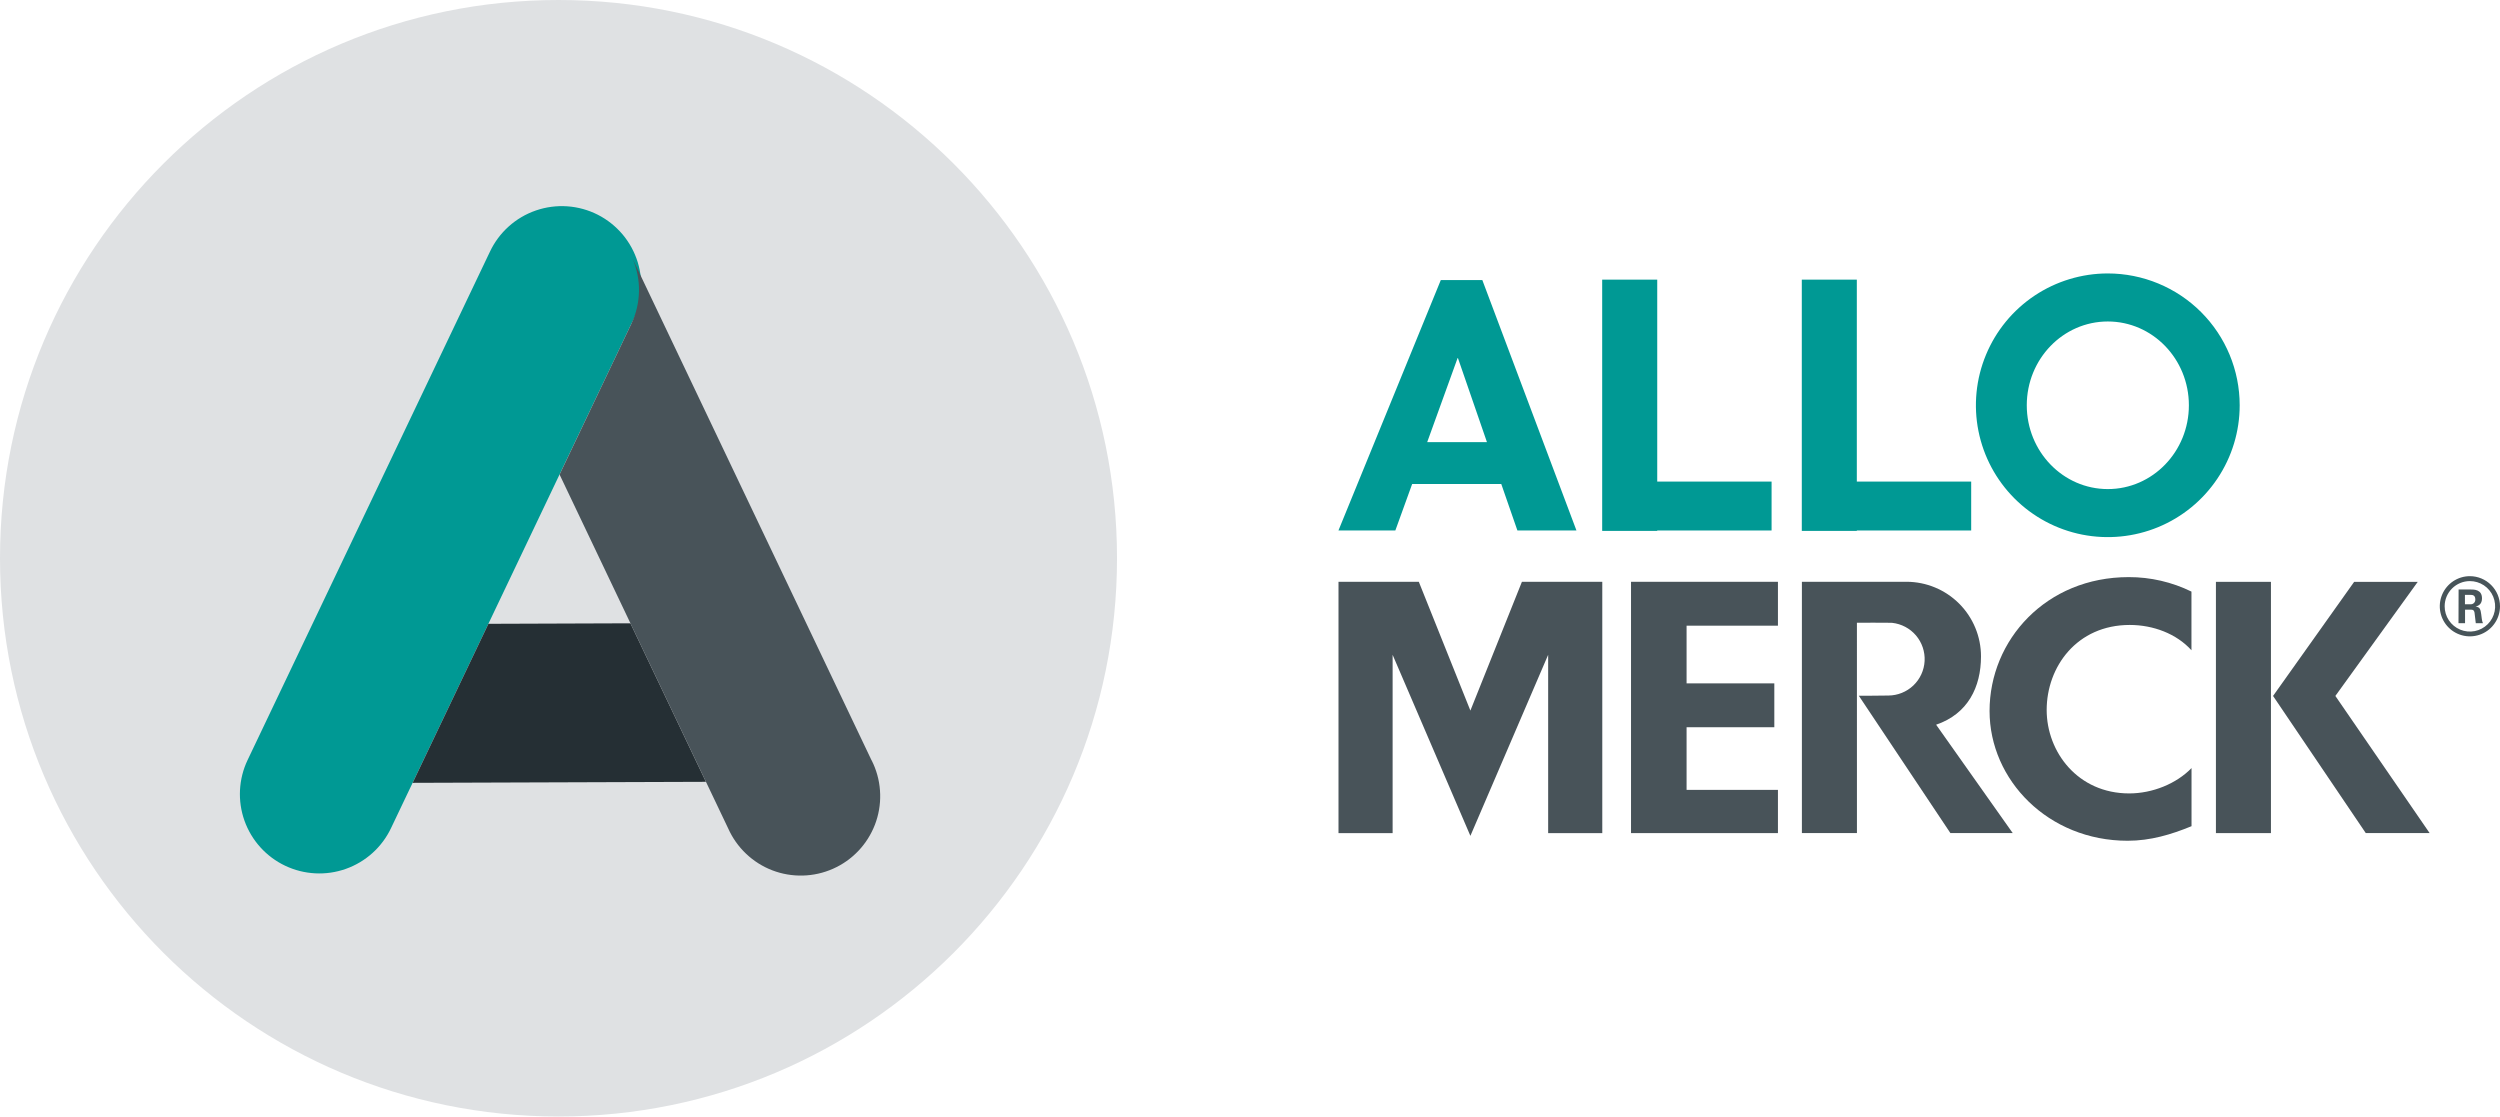
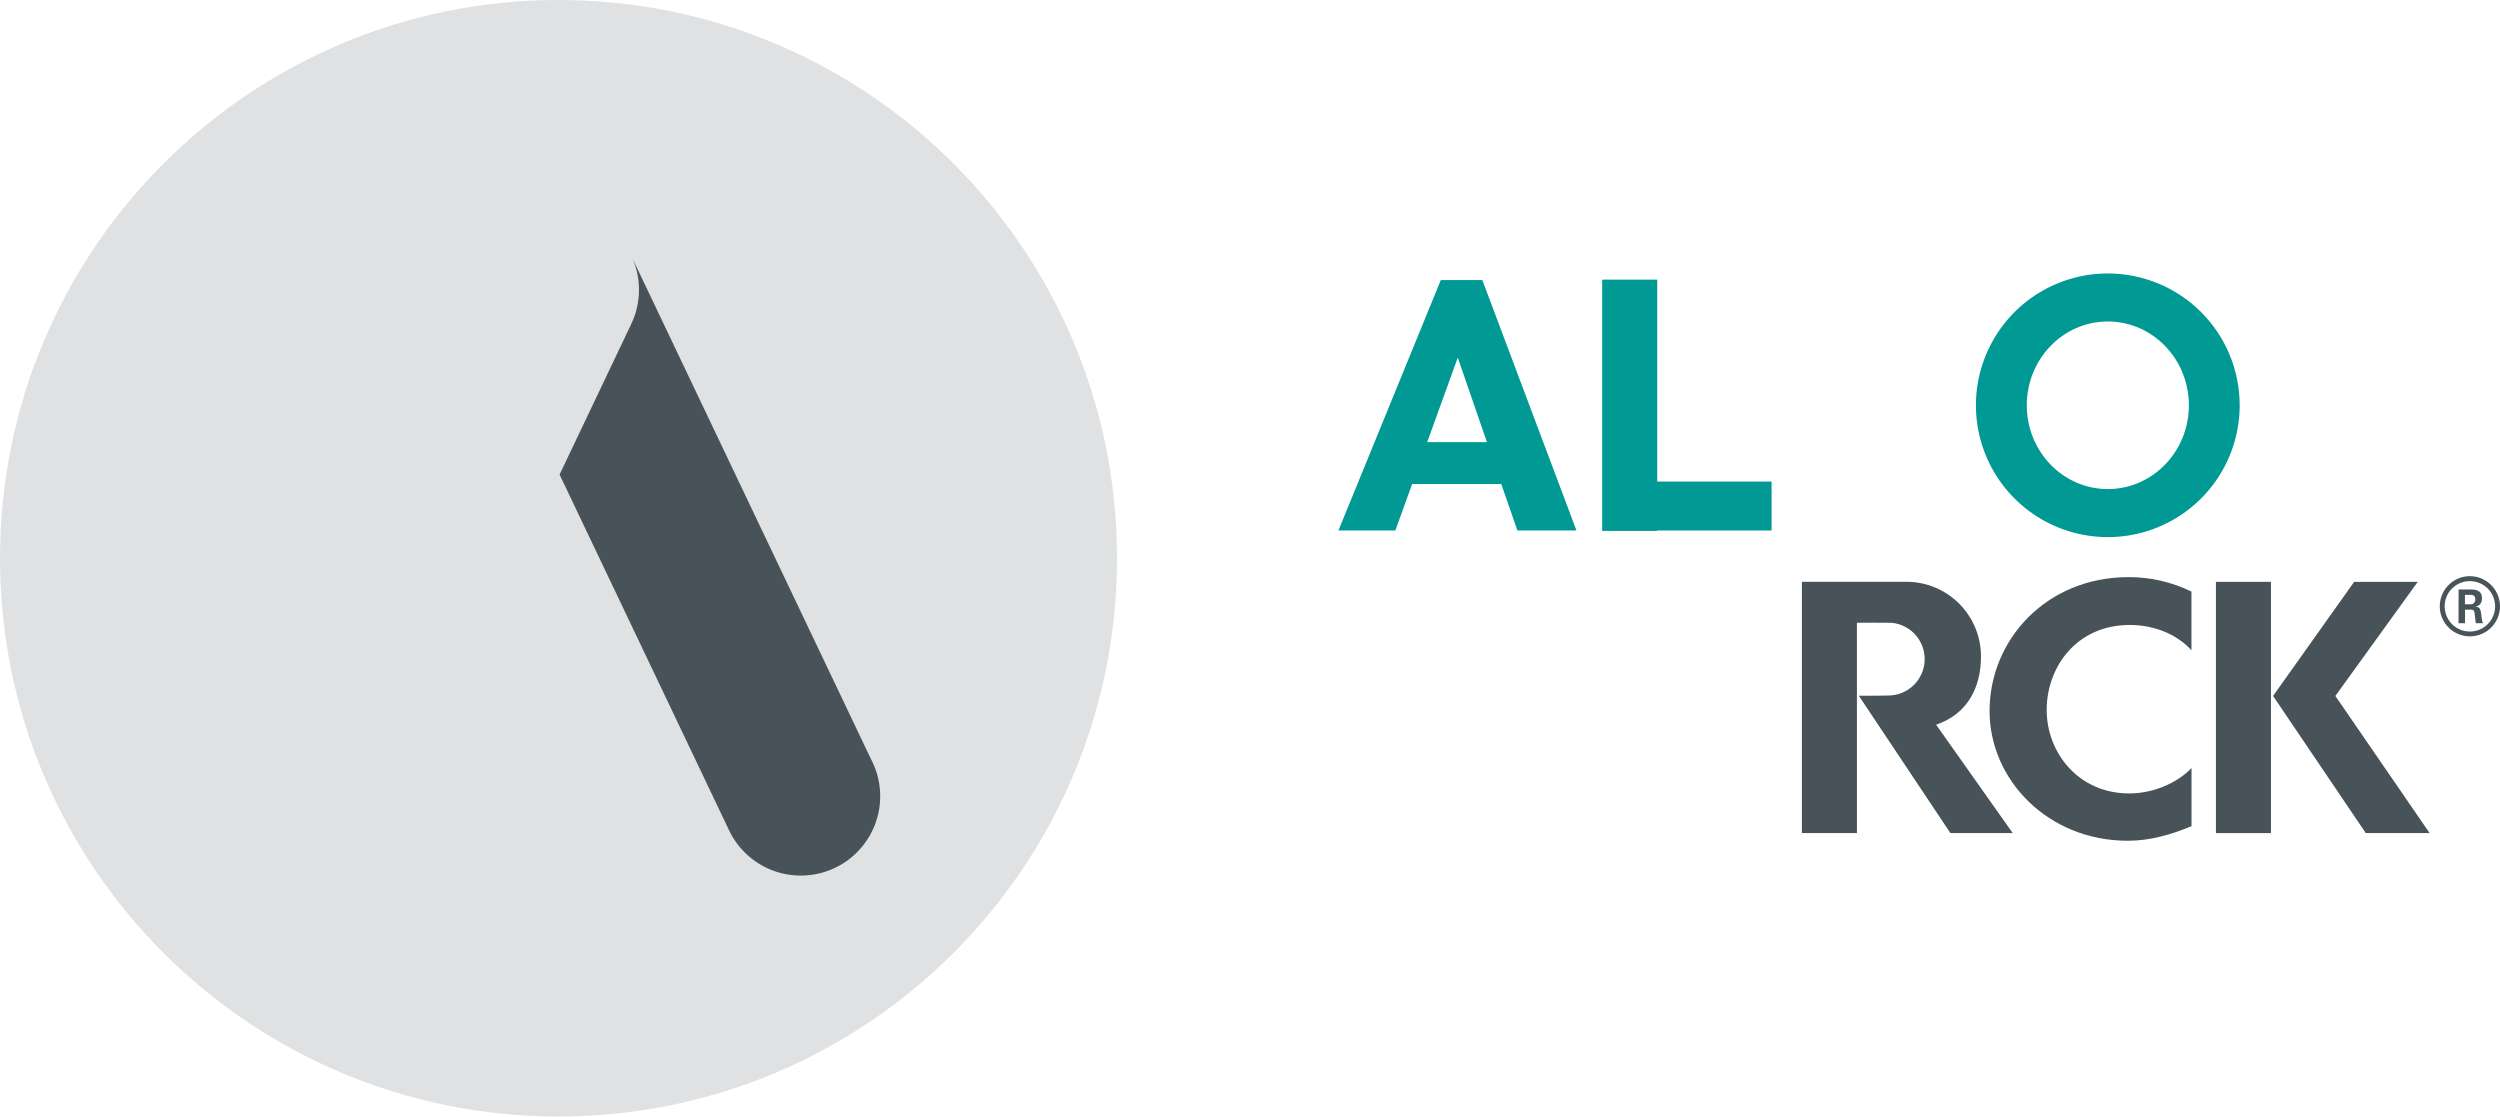
<svg xmlns="http://www.w3.org/2000/svg" width="103" height="46" viewBox="0 0 103 46" fill="none">
  <g clip-path="url(#clip0_243_1547)">
    <path d="M23.011 46C35.719 46 46.021 35.703 46.021 23C46.021 10.297 35.719 0 23.011 0C10.302 0 0 10.297 0 23C0 35.703 10.302 46 23.011 46Z" fill="#DFE1E3" />
-     <path d="M11.748 35.668C12.531 36.041 13.431 36.088 14.248 35.798C15.066 35.508 15.735 34.906 16.108 34.123L26.008 13.348C26.221 12.964 26.354 12.541 26.4 12.104C26.446 11.668 26.403 11.226 26.275 10.806C26.146 10.386 25.934 9.996 25.652 9.66C25.369 9.324 25.022 9.048 24.631 8.848C24.239 8.649 23.811 8.531 23.373 8.5C22.935 8.47 22.495 8.528 22.08 8.671C21.664 8.814 21.282 9.039 20.956 9.333C20.629 9.627 20.365 9.984 20.18 10.382C20.153 10.432 20.129 10.483 20.106 10.536L10.201 31.313C9.828 32.096 9.782 32.994 10.072 33.811C10.362 34.627 10.965 35.296 11.748 35.668Z" fill="#009994" />
    <path d="M35.907 31.323L26.059 10.649C26.244 11.076 26.335 11.538 26.326 12.004C26.317 12.47 26.209 12.928 26.008 13.348L23.055 19.552L30.002 34.133C30.177 34.525 30.427 34.879 30.739 35.175C31.05 35.471 31.417 35.703 31.818 35.857C32.219 36.011 32.647 36.084 33.076 36.073C33.506 36.062 33.929 35.967 34.322 35.792C34.715 35.618 35.069 35.368 35.365 35.056C35.661 34.745 35.892 34.378 36.047 33.977C36.201 33.576 36.275 33.149 36.263 32.719C36.252 32.29 36.157 31.867 35.982 31.474C35.959 31.423 35.935 31.371 35.908 31.32L35.907 31.323Z" fill="#485359" />
-     <path d="M20.123 25.701L17.001 32.253L29.083 32.211L25.972 25.68L20.123 25.701Z" fill="#252F34" />
    <path d="M93.563 23.972H91.296V34.324H93.563V23.972Z" fill="#485359" />
    <path d="M90.291 24.375C89.486 23.98 88.6 23.775 87.703 23.777C84.302 23.777 81.97 26.363 81.97 29.293C81.97 32.137 84.387 34.639 87.66 34.639C88.602 34.639 89.457 34.382 90.291 34.039V31.645C89.671 32.286 88.687 32.689 87.723 32.689C85.606 32.689 84.323 30.982 84.323 29.251C84.323 27.475 85.564 25.748 87.746 25.748C88.709 25.748 89.671 26.107 90.288 26.791V24.375" fill="#485359" />
-     <path d="M73.251 25.778V23.97H67.198V34.324H73.251V32.543H69.487V29.962H73.102V28.155H69.487V25.778H73.251Z" fill="#485359" />
    <path d="M93.65 28.673L97.469 34.322H100.1L96.217 28.673L99.611 23.972H96.991L93.65 28.673Z" fill="#485359" />
    <path d="M76.505 25.656C76.505 25.656 77.869 25.652 77.957 25.661C78.339 25.703 78.69 25.889 78.939 26.181C79.187 26.474 79.314 26.85 79.294 27.233C79.274 27.616 79.108 27.977 78.83 28.242C78.552 28.506 78.183 28.655 77.799 28.656H77.774C77.675 28.656 77.221 28.663 77.118 28.663H76.842H76.582L80.355 34.321H82.923L79.768 29.858C81.074 29.413 81.617 28.31 81.617 27.043C81.617 26.229 81.295 25.449 80.72 24.872C80.145 24.296 79.365 23.971 78.551 23.969H74.238V34.322H76.506L76.505 25.656Z" fill="#485359" />
-     <path d="M60.581 34.435L63.784 26.978V34.325H66.014V23.97H62.703L60.58 29.276L58.455 23.97H55.146V34.325H57.376V26.978L60.579 34.435H60.581Z" fill="#485359" />
    <path d="M62.517 21.856L61.852 19.94H58.181L57.488 21.856H55.144L59.361 11.539H61.072L64.95 21.856H62.517ZM58.801 18.215H61.262L60.067 14.752H60.053L58.801 18.215Z" fill="#009994" />
    <path d="M72.989 19.841H68.278V11.521H66.01V21.873H68.278V21.856H72.989V19.841Z" fill="#009994" />
-     <path d="M81.213 19.841H76.501V11.521H74.234V21.873H76.501V21.856H81.213V19.841Z" fill="#009994" />
    <path d="M86.842 11.266C85.768 11.266 84.717 11.585 83.823 12.181C82.93 12.778 82.233 13.626 81.822 14.619C81.41 15.611 81.302 16.703 81.512 17.757C81.722 18.811 82.239 19.778 82.999 20.538C83.759 21.298 84.727 21.815 85.781 22.025C86.835 22.234 87.928 22.127 88.921 21.716C89.914 21.305 90.762 20.609 91.359 19.715C91.957 18.822 92.275 17.772 92.275 16.698C92.275 15.257 91.703 13.876 90.684 12.857C89.665 11.839 88.283 11.267 86.842 11.266ZM86.842 20.15C84.998 20.15 83.503 18.604 83.503 16.698C83.503 14.791 84.998 13.245 86.842 13.245C88.686 13.245 90.182 14.79 90.182 16.698C90.182 18.605 88.686 20.15 86.842 20.15Z" fill="#009994" />
    <path d="M103 24.977C103 25.222 102.928 25.462 102.791 25.666C102.655 25.87 102.462 26.029 102.235 26.123C102.008 26.217 101.759 26.242 101.518 26.194C101.278 26.146 101.056 26.028 100.883 25.855C100.709 25.681 100.591 25.46 100.543 25.22C100.495 24.979 100.52 24.73 100.614 24.503C100.708 24.277 100.867 24.083 101.071 23.947C101.275 23.811 101.514 23.738 101.76 23.738C102.088 23.739 102.403 23.87 102.635 24.102C102.868 24.334 102.999 24.648 103 24.977ZM100.72 24.977C100.719 25.183 100.779 25.384 100.893 25.556C101.007 25.728 101.169 25.861 101.36 25.941C101.55 26.02 101.759 26.041 101.961 26.001C102.163 25.961 102.349 25.862 102.495 25.716C102.641 25.571 102.74 25.385 102.78 25.183C102.82 24.981 102.799 24.772 102.72 24.582C102.641 24.392 102.507 24.229 102.336 24.115C102.164 24.001 101.962 23.941 101.756 23.941C101.482 23.942 101.22 24.051 101.026 24.244C100.831 24.438 100.721 24.7 100.72 24.974V24.977ZM101.294 24.286H101.773C101.937 24.286 102.258 24.286 102.258 24.653C102.258 24.908 102.094 24.96 101.996 24.993C102.186 25.006 102.199 25.131 102.226 25.308C102.239 25.42 102.258 25.61 102.298 25.676H102.002C101.996 25.61 101.95 25.256 101.95 25.236C101.93 25.154 101.904 25.118 101.806 25.118H101.56V25.676H101.29L101.294 24.286ZM101.556 24.895H101.773C101.8 24.898 101.828 24.896 101.854 24.887C101.88 24.879 101.904 24.865 101.924 24.846C101.944 24.827 101.96 24.804 101.97 24.779C101.98 24.753 101.984 24.726 101.983 24.698C101.983 24.509 101.852 24.509 101.779 24.509H101.555L101.556 24.895Z" fill="#475459" />
  </g>
  <defs>
    <clipPath id="clip0_243_1547">
      <rect width="103" height="46" fill="white" />
    </clipPath>
  </defs>
</svg>